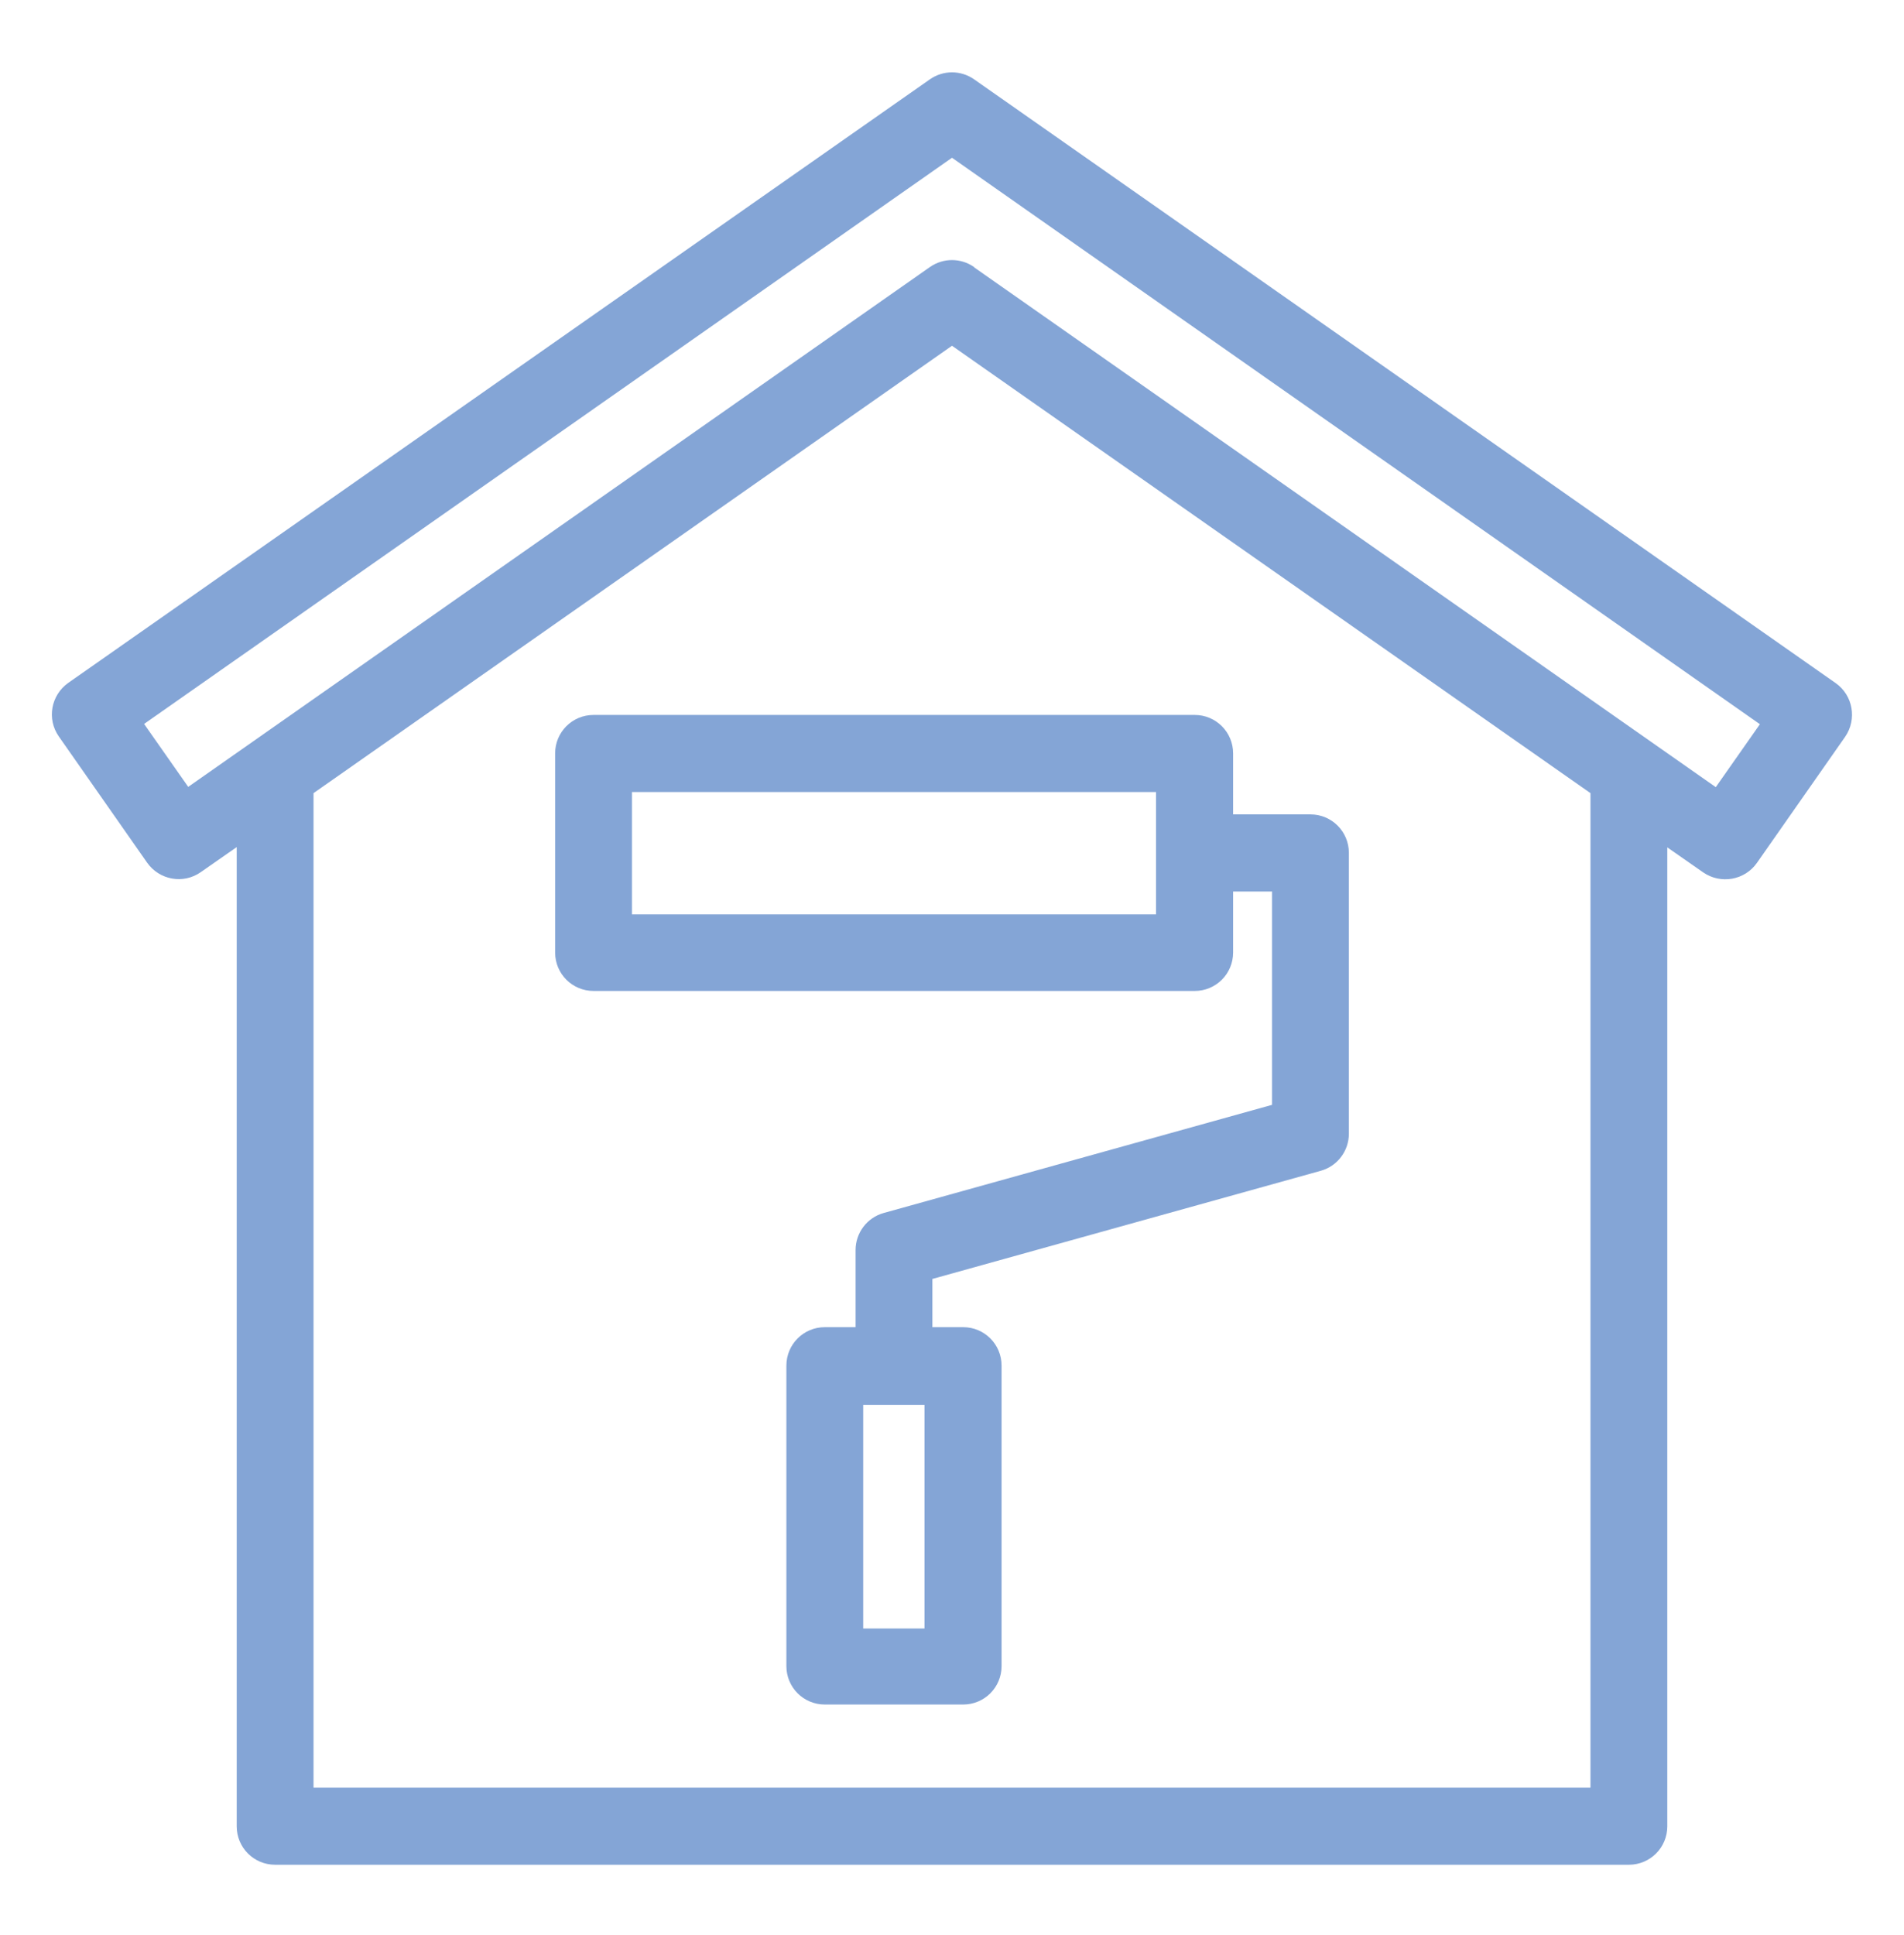
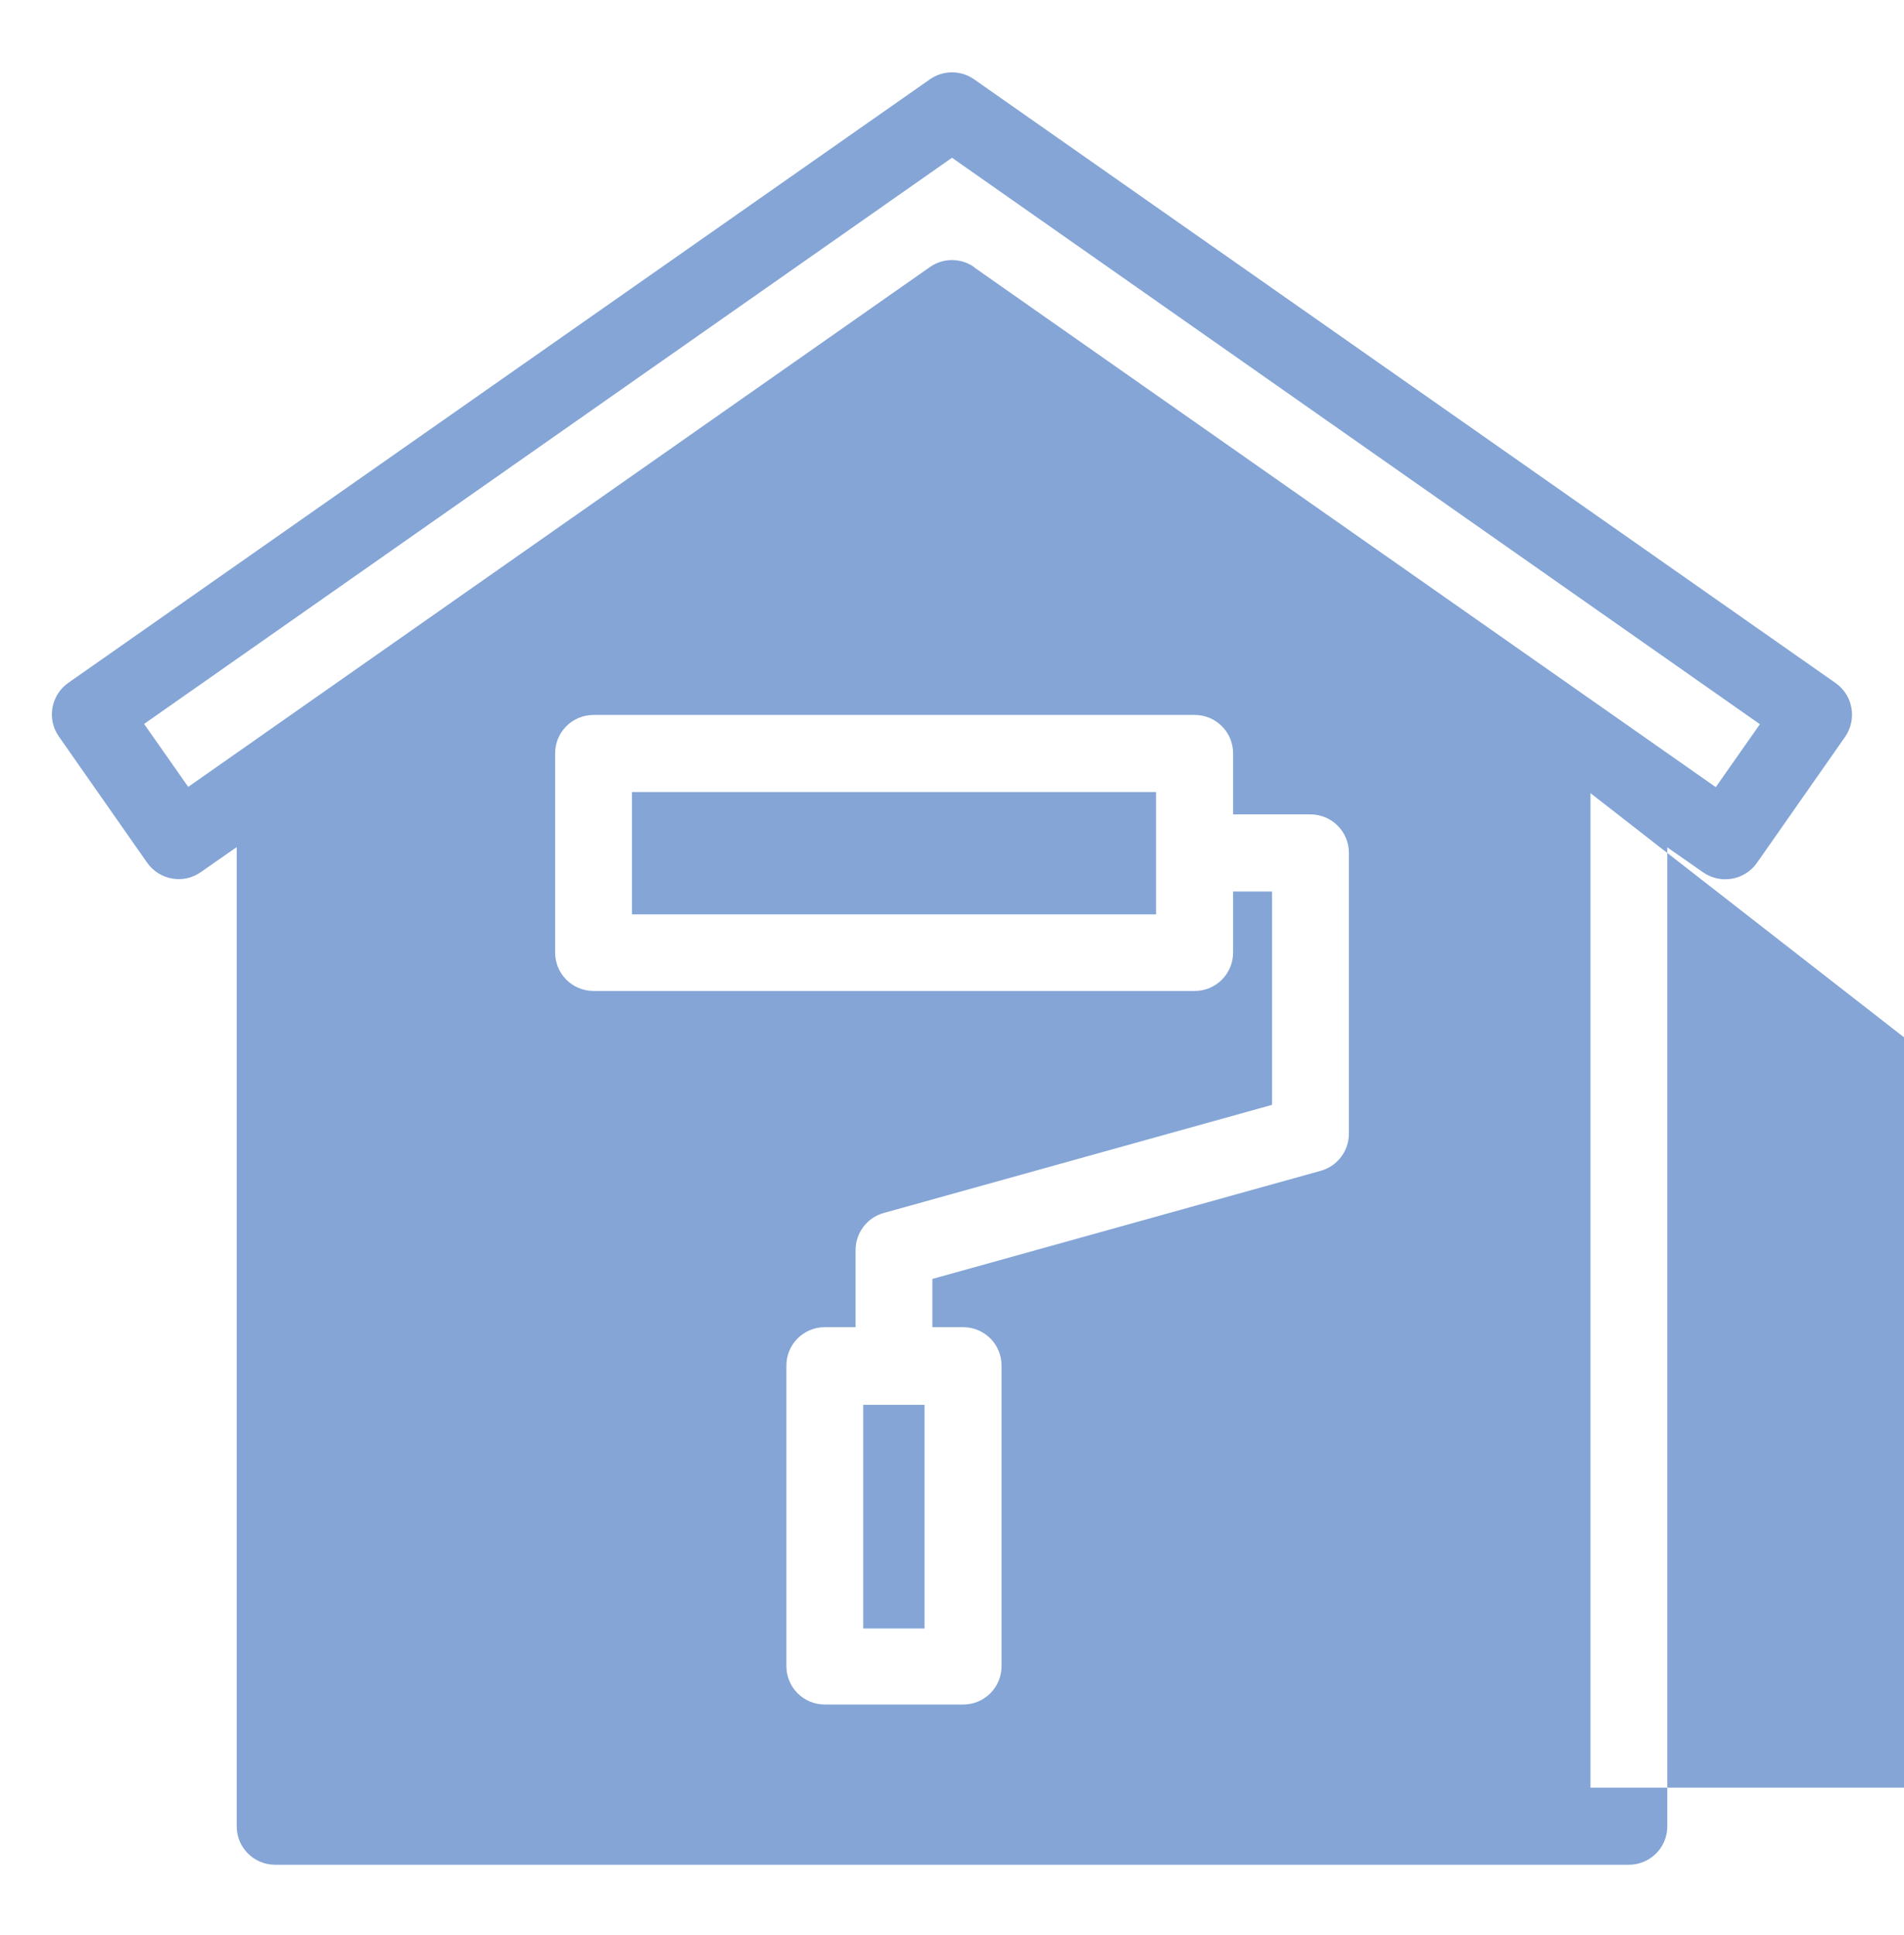
<svg xmlns="http://www.w3.org/2000/svg" viewBox="0 0 69.9 71.01">
-   <path d="m8.69 31.09-1.32.92c-.64.45-1.52.29-1.97-.35l-3.24-4.63c-.45-.64-.29-1.52.35-1.97L34.14 2.91c.49-.34 1.13-.34 1.62 0l31.63 22.16c.64.45.79 1.33.35 1.97l-3.24 4.63c-.45.64-1.33.79-1.97.35l-1.32-.92v35.93c0 .78-.63 1.41-1.41 1.41H10.1c-.78 0-1.41-.63-1.41-1.41zM35.76 9.81l27.23 19.08 1.62-2.31L34.95 5.79 5.29 26.57l1.62 2.31L34.14 9.8c.49-.34 1.13-.34 1.62 0Zm22.63 19.3L34.95 12.69 11.51 29.11v36.5h46.88zM31.41 48.73v-2.85c0-.63.42-1.19 1.03-1.36l14.26-3.97v-7.83h-1.43v2.24c0 .78-.63 1.41-1.41 1.41H21.79c-.78 0-1.41-.63-1.41-1.41v-7.31c0-.78.63-1.41 1.41-1.41h22.07c.78 0 1.41.63 1.41 1.41v2.24h2.84c.78 0 1.41.63 1.41 1.41v10.31c0 .63-.42 1.19-1.03 1.36l-14.26 3.97v1.77h1.13c.78 0 1.41.63 1.41 1.41v11.03c0 .78-.63 1.41-1.41 1.41h-5.08c-.78 0-1.41-.63-1.41-1.41V50.12c0-.78.63-1.41 1.41-1.41h1.13Zm1.41 2.83h-1.13v8.21h2.25v-8.21h-1.13Zm9.62-18v-4.49H23.2v4.49z" style="fill:#84a5d6;fill-rule:evenodd" />
+   <path d="m8.69 31.09-1.32.92c-.64.45-1.52.29-1.97-.35l-3.24-4.63c-.45-.64-.29-1.52.35-1.97L34.14 2.91c.49-.34 1.13-.34 1.62 0l31.63 22.16c.64.45.79 1.33.35 1.97l-3.24 4.63c-.45.64-1.33.79-1.97.35l-1.32-.92v35.93c0 .78-.63 1.41-1.41 1.41H10.1c-.78 0-1.41-.63-1.41-1.41zM35.76 9.81l27.23 19.08 1.62-2.31L34.95 5.79 5.29 26.57l1.62 2.31L34.14 9.8c.49-.34 1.13-.34 1.62 0Zm22.63 19.3v36.5h46.88zM31.41 48.73v-2.85c0-.63.42-1.19 1.03-1.36l14.26-3.97v-7.83h-1.43v2.24c0 .78-.63 1.41-1.41 1.41H21.79c-.78 0-1.41-.63-1.41-1.41v-7.31c0-.78.63-1.41 1.41-1.41h22.07c.78 0 1.41.63 1.41 1.41v2.24h2.84c.78 0 1.41.63 1.41 1.41v10.31c0 .63-.42 1.19-1.03 1.36l-14.26 3.97v1.77h1.13c.78 0 1.41.63 1.41 1.41v11.03c0 .78-.63 1.41-1.41 1.41h-5.08c-.78 0-1.41-.63-1.41-1.41V50.12c0-.78.63-1.41 1.41-1.41h1.13Zm1.41 2.83h-1.13v8.21h2.25v-8.21h-1.13Zm9.62-18v-4.49H23.2v4.49z" style="fill:#84a5d6;fill-rule:evenodd" />
</svg>